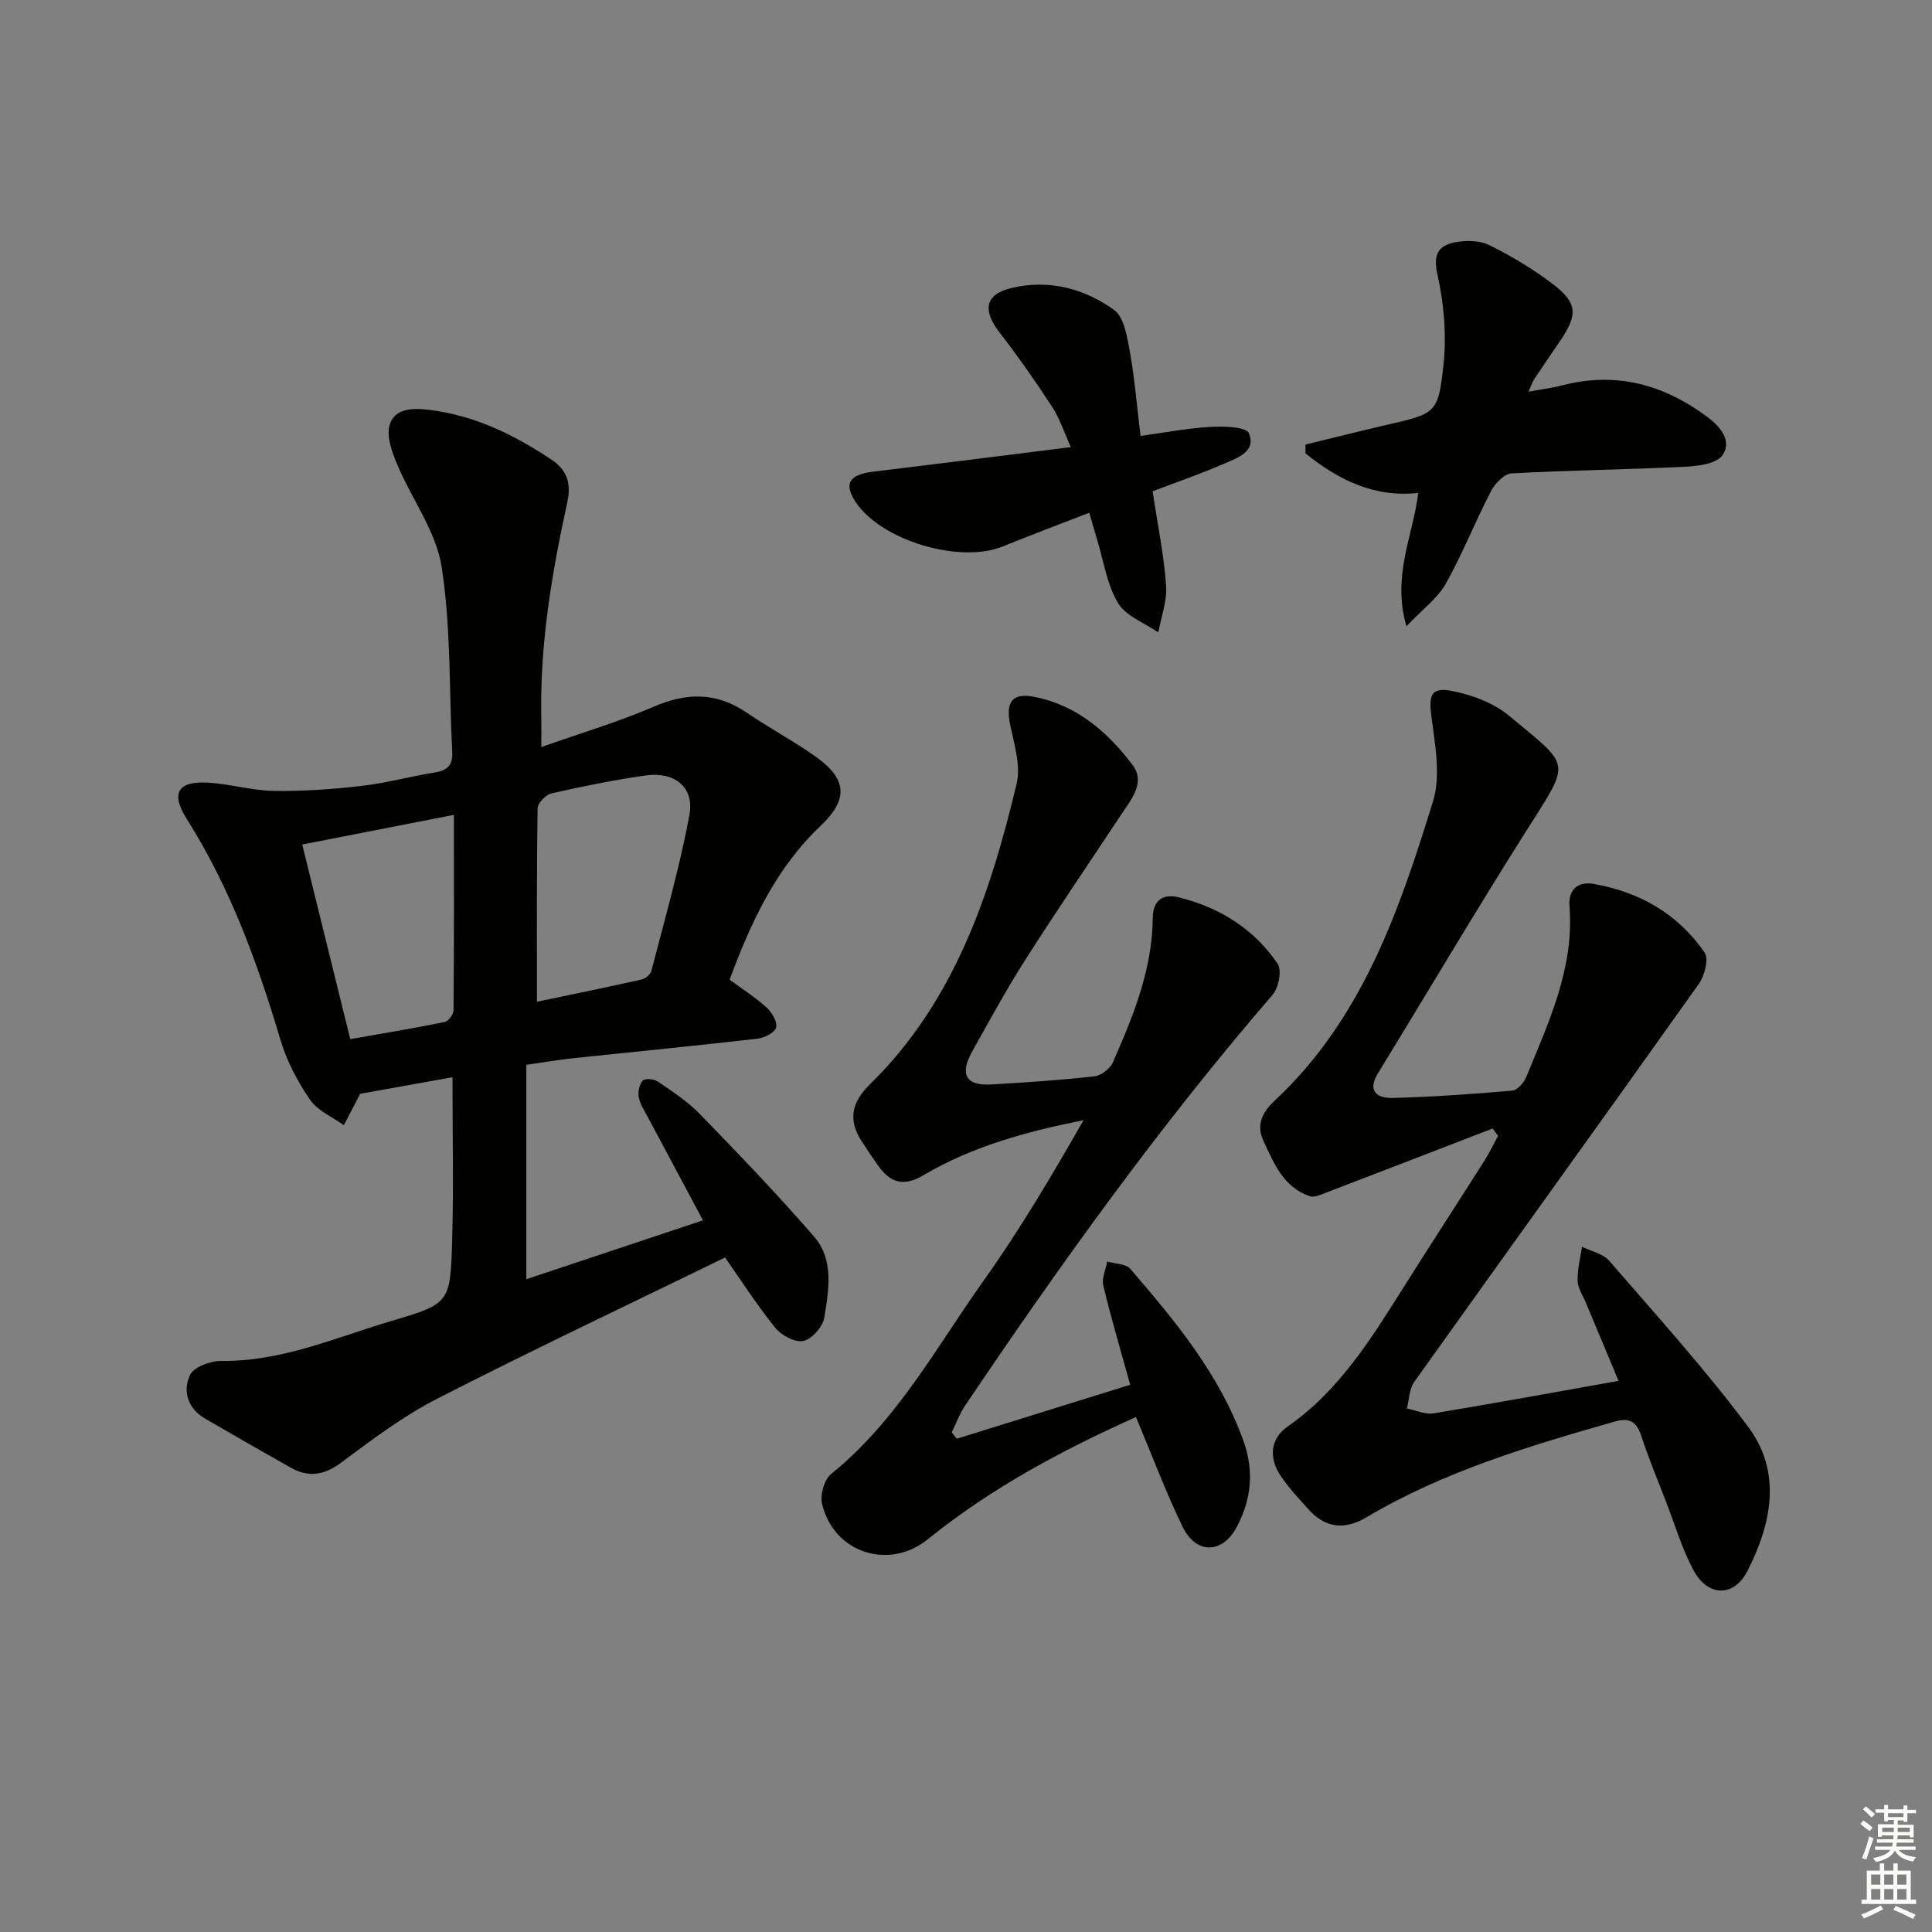
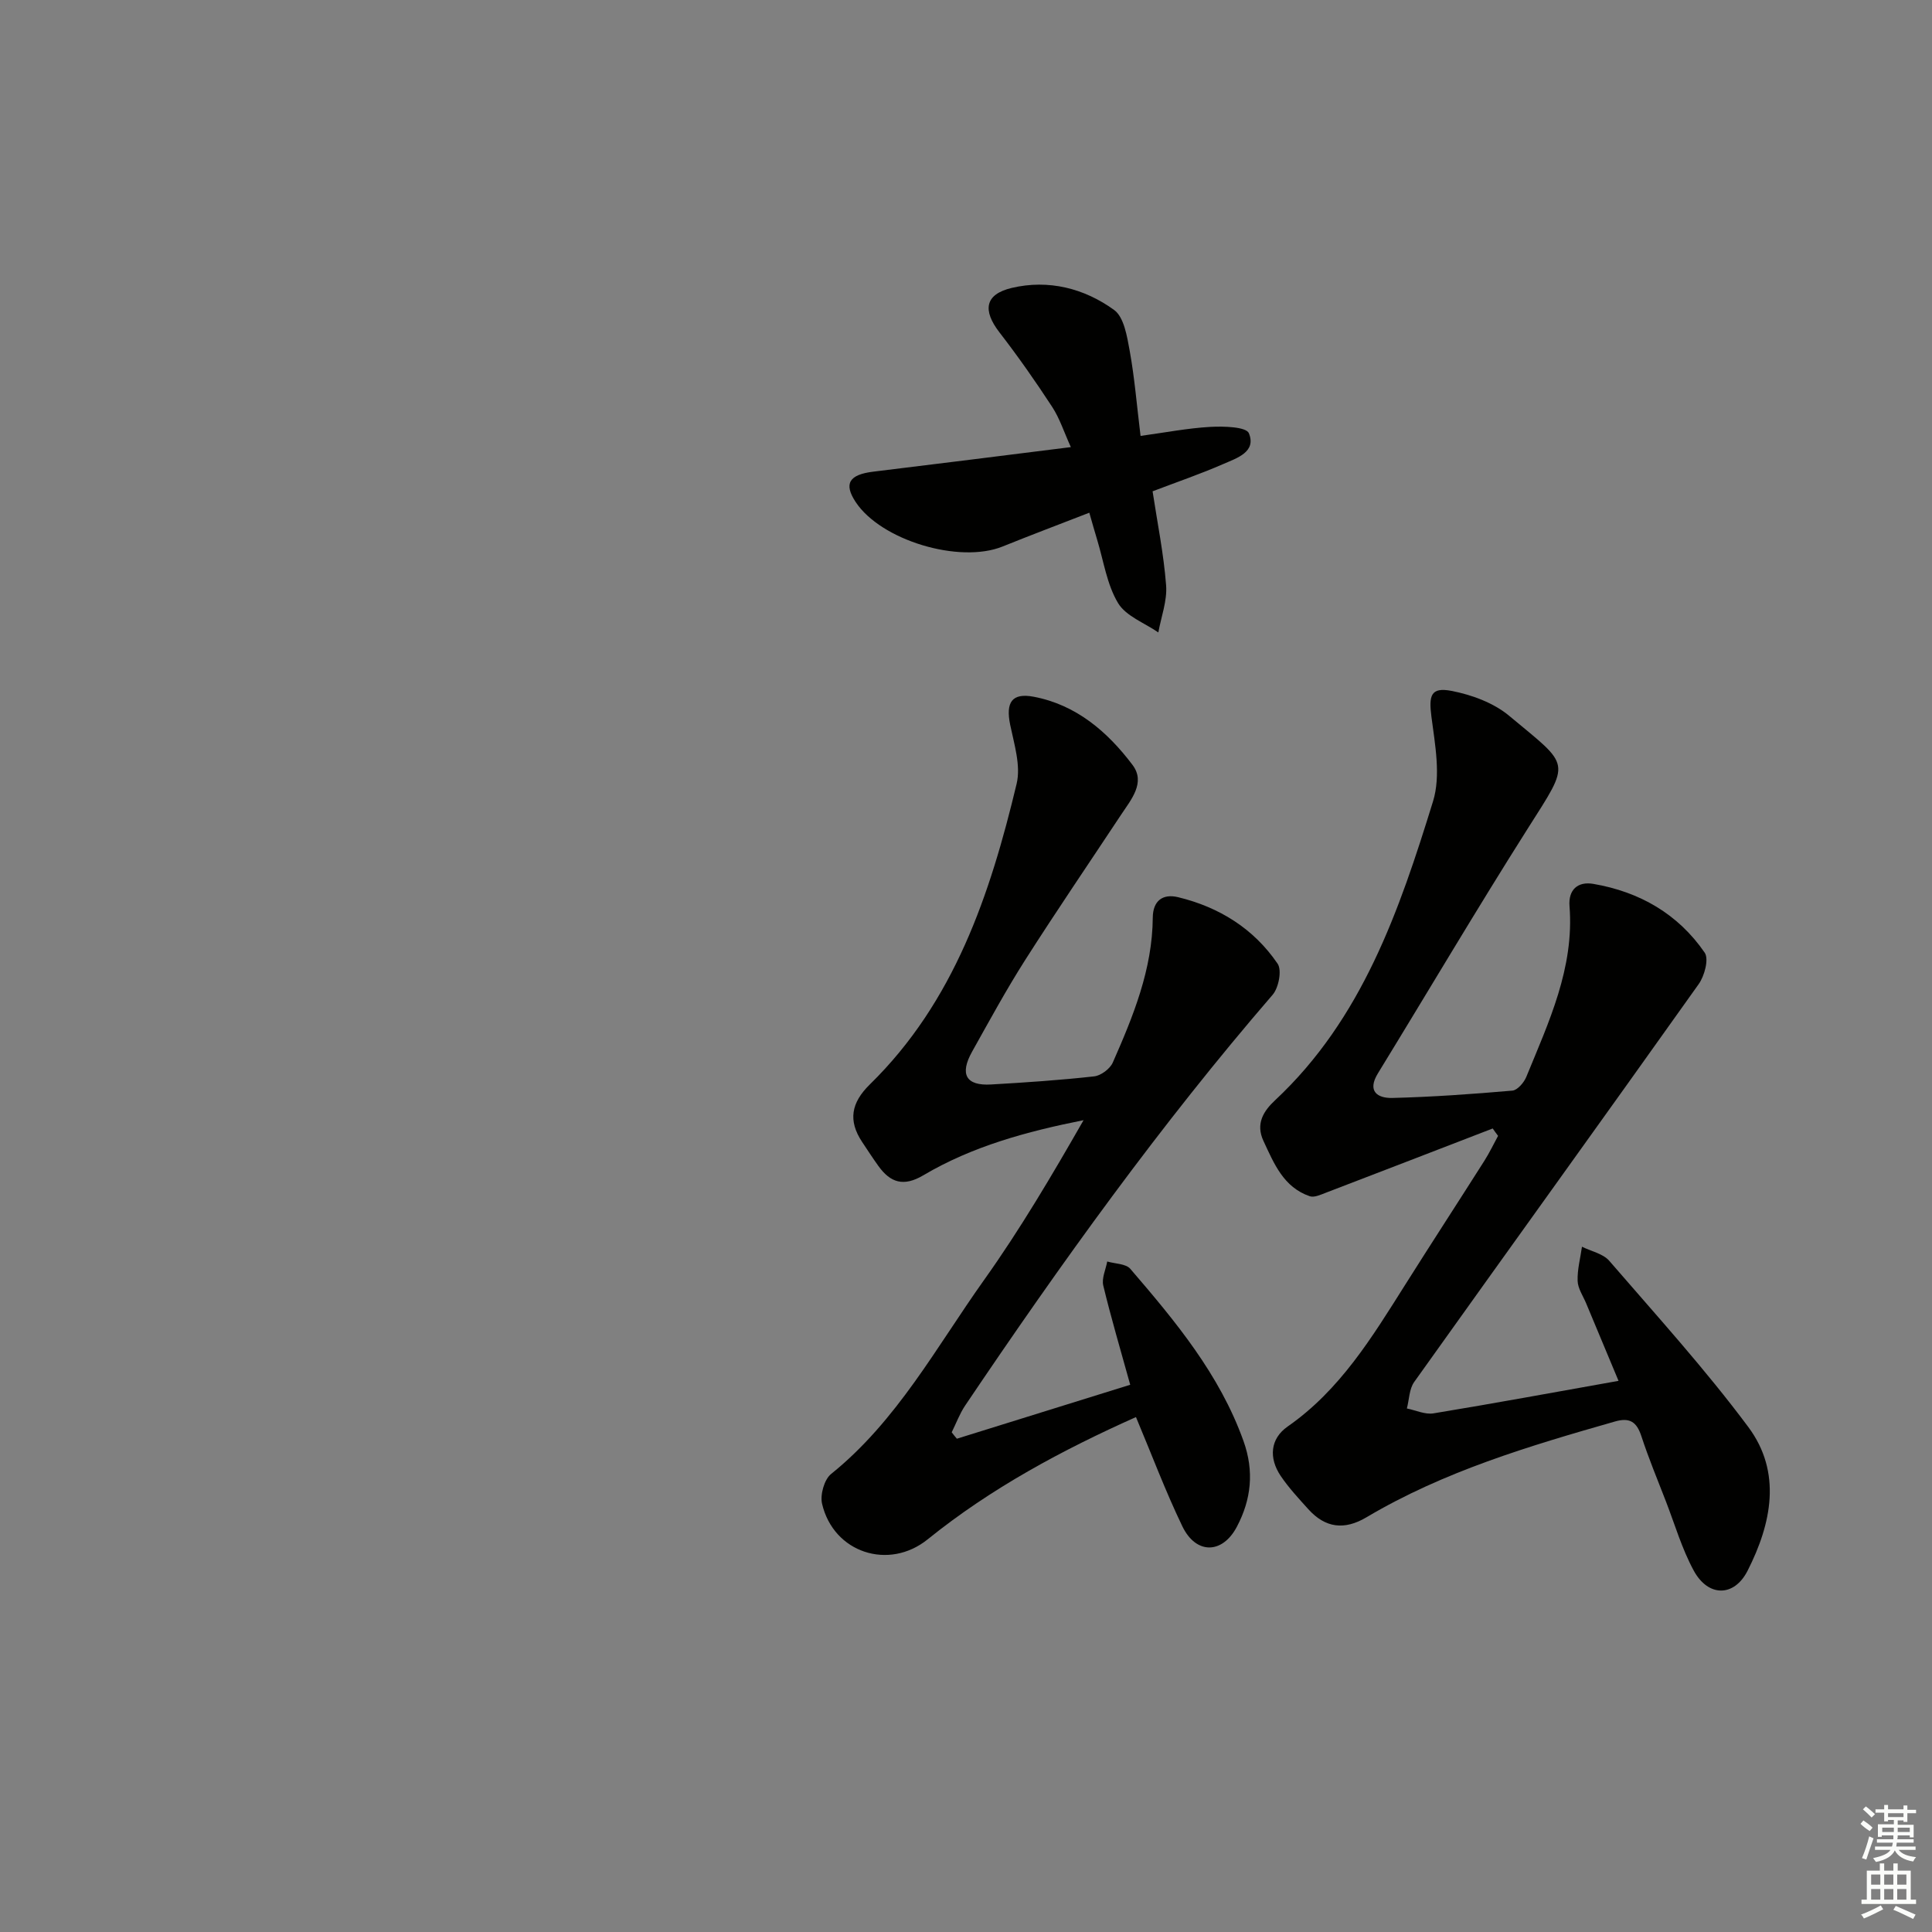
<svg xmlns="http://www.w3.org/2000/svg" enable-background="new 0 0 400 400" viewBox="0 0 400 400">
  <rect x="0" y="0" width="400" height="400" fill="#808080" stroke="none" />
  <g fill="#010100">
-     <path d="m108.97 264.85c11.84-3.95 23.93-7.98 36.57-12.19-3.97-7.43-7.72-14.43-11.44-21.43-.7-1.32-1.59-2.63-1.85-4.04-.2-1.11.11-2.67.82-3.46.45-.5 2.32-.36 3.09.17 3.01 2.06 6.15 4.09 8.67 6.68 8.07 8.32 16.12 16.68 23.71 25.44 4.16 4.8 3.06 11.08 2.12 16.78-.31 1.89-2.56 4.45-4.32 4.83-1.72.37-4.58-1.16-5.85-2.74-3.94-4.91-7.36-10.24-10.37-14.54-19.97 9.74-39.91 19.16-59.54 29.2-7.05 3.61-13.51 8.47-19.89 13.23-3.56 2.66-6.79 3.18-10.52 1.07-5.93-3.34-11.84-6.73-17.72-10.15-3.59-2.09-4.66-5.71-3.12-9 .78-1.68 4.26-2.97 6.5-2.94 12.47.17 23.66-4.84 35.22-8.27 12.01-3.56 12.19-3.69 12.56-16.48.32-11.13.07-22.27.07-33.98-6.51 1.17-12.91 2.32-19.11 3.43-1.09 2.1-2.24 4.3-3.38 6.5-2.38-1.72-5.44-2.98-7-5.27-2.58-3.76-4.82-8-6.11-12.35-4.76-16-10.42-31.55-19.4-45.76-3.35-5.31-1.94-7.86 4.22-7.55 4.61.23 9.17 1.65 13.76 1.72 6.07.1 12.19-.35 18.23-1.04 5.09-.58 10.08-1.97 15.15-2.78 2.61-.42 3.73-1.52 3.59-4.26-.67-12.78-.23-25.72-2.19-38.29-1.15-7.37-6.22-14.09-9.21-21.23-1.07-2.55-2.26-5.78-1.56-8.17 1.02-3.48 4.78-3.53 8.08-3.14 9.49 1.13 17.8 5.21 25.58 10.43 2.9 1.95 4.01 4.68 3.14 8.65-3.24 14.77-5.74 29.68-5.4 44.9.04 1.64 0 3.28 0 5.85 8.15-2.88 15.94-5.19 23.34-8.38 6.88-2.97 13.03-2.97 19.27 1.31 4.66 3.19 9.7 5.84 14.29 9.12 6.45 4.61 6.67 8.82.94 14.25-9.32 8.84-14.47 20.06-18.85 31.86 2.72 2.01 5.39 3.7 7.69 5.8 1.08.99 2.24 2.97 1.93 4.11-.29 1.06-2.41 2.15-3.84 2.31-12.71 1.46-25.44 2.69-38.15 4.04-2.96.31-5.9.83-9.72 1.37zm2.2-57.45c7.13-1.49 14.42-2.98 21.69-4.61.79-.18 1.82-1.06 2.01-1.8 2.76-10.74 5.87-21.42 7.87-32.3 1.05-5.71-3.08-8.98-9.05-8.14-6.56.92-13.07 2.26-19.53 3.72-1.17.27-2.84 2.02-2.86 3.11-.2 13.11-.13 26.23-.13 40.02zm-17.19-38.69c-10.69 2.09-20.69 4.05-31.41 6.14 3.29 13.3 6.56 26.57 9.95 40.29 6.88-1.21 13.24-2.26 19.54-3.54.77-.16 1.82-1.55 1.83-2.37.13-13.29.09-26.58.09-40.52z" />
    <path d="m309.05 233.64c-11.53 4.45-23.05 8.9-34.59 13.32-1.05.4-2.37 1.02-3.28.71-5.44-1.86-7.4-6.75-9.59-11.44-1.67-3.57.01-6.21 2.41-8.44 18.03-16.85 25.71-39.28 32.69-61.87 1.65-5.33.42-11.74-.33-17.55-.56-4.34-.16-6.16 4.15-5.33 4.2.81 8.75 2.48 11.97 5.18 12.75 10.64 12.86 9.08 3.81 23.35-10.59 16.71-20.65 33.76-31 50.64-2.29 3.73-.09 5.18 2.97 5.11 8.3-.21 16.59-.8 24.86-1.52 1.05-.09 2.39-1.65 2.88-2.83 4.65-11.36 9.96-22.56 8.95-35.38-.26-3.36 1.69-5.15 4.94-4.59 9.56 1.64 17.54 6.22 23.05 14.24.9 1.32-.04 4.83-1.26 6.53-19.55 27.51-39.3 54.88-58.89 82.36-1.03 1.45-1.03 3.64-1.51 5.48 1.84.37 3.78 1.3 5.52 1.01 12.59-2.07 25.15-4.39 38.3-6.73-2.15-5.15-4.44-10.6-6.71-16.06-.64-1.53-1.71-3.07-1.76-4.63-.08-2.35.57-4.72.9-7.08 1.91.95 4.36 1.43 5.65 2.92 9.78 11.32 19.87 22.43 28.79 34.41 6.99 9.39 4.81 19.98-.15 29.75-2.79 5.49-8.18 5.47-11.16-.04-2.43-4.48-3.89-9.5-5.74-14.29-1.74-4.49-3.59-8.95-5.09-13.52-.96-2.93-2.37-3.93-5.45-3.05-17.76 5.07-35.44 10.33-51.47 19.84-4.59 2.72-8.52 2.21-12.03-1.67-2-2.22-4.06-4.43-5.73-6.9-2.49-3.7-2.18-7.7 1.44-10.22 10.88-7.58 17.5-18.52 24.35-29.37 5.41-8.58 10.95-17.09 16.39-25.66 1.05-1.65 1.89-3.43 2.83-5.15-.39-.5-.75-1.02-1.11-1.53z" />
    <path d="m198.11 297.87c11.9-3.7 23.8-7.41 35.89-11.17-1.97-7.11-3.95-13.78-5.58-20.54-.36-1.51.51-3.31.82-4.98 1.62.48 3.85.44 4.78 1.52 9.33 10.86 18.48 21.82 23.43 35.64 2.26 6.31 1.59 12.14-1.36 17.74-3.02 5.74-8.49 5.76-11.3-.08-3.51-7.29-6.36-14.9-9.6-22.61-15.22 6.8-29.97 14.69-43.12 25.31-8.05 6.5-19.5 2.79-21.87-7.36-.43-1.86.45-5.02 1.86-6.16 13.66-11 21.81-26.31 31.7-40.2 7.49-10.52 14.07-21.69 20.58-33.06-11.79 2.35-23.04 5.41-33.17 11.41-4.11 2.43-6.82 1.53-9.32-1.94-1.16-1.62-2.25-3.29-3.35-4.95-2.95-4.44-2.28-8.13 1.59-11.92 17.48-17.11 24.9-39.29 30.39-62.24.9-3.76-.5-8.18-1.33-12.2-.96-4.66.34-6.68 4.85-5.83 8.83 1.67 15.3 7.26 20.47 14.11 2.79 3.69-.32 7.22-2.42 10.41-6.6 9.98-13.35 19.87-19.78 29.96-3.93 6.17-7.43 12.61-11 18.99-2.64 4.71-1.26 7.11 3.91 6.81 7.13-.41 14.26-.89 21.35-1.68 1.41-.16 3.28-1.55 3.86-2.86 4.22-9.58 8.2-19.27 8.28-30.02.03-3.43 2.02-4.99 5.23-4.22 8.53 2.06 15.68 6.52 20.62 13.78.91 1.34.22 4.97-1.03 6.42-23.21 26.88-43.86 55.65-63.67 85.06-1.14 1.7-1.86 3.68-2.78 5.53.34.46.7.9 1.07 1.33z" />
-     <path d="m270.27 92.04c5.53-1.34 11.04-2.74 16.58-4.02 10.45-2.4 10.95-2.32 12.03-12.76.63-6.09.05-12.52-1.29-18.51-.92-4.1.26-5.89 3.55-6.56 2.3-.47 5.18-.44 7.21.56 4.58 2.26 9.04 4.94 13.1 8.03 5.18 3.94 5.26 6.37 1.55 11.82-1.78 2.61-3.57 5.21-5.32 7.84-.36.53-.55 1.17-1.23 2.66 2.77-.51 4.93-.77 7.02-1.32 11.12-2.9 21.02-.16 30.01 6.54 2.66 1.98 5.22 4.98 3.13 7.94-1.26 1.78-5.1 2.25-7.83 2.38-11.93.59-23.89.71-35.81 1.37-1.52.08-3.45 2.08-4.27 3.67-3.28 6.32-5.9 12.99-9.38 19.19-1.68 2.98-4.72 5.19-8.14 8.8-3.04-10.63 1.42-18.74 2.44-27.62-9.11 1.02-16.55-2.72-23.32-8.17-.02-.62-.02-1.23-.03-1.84z" />
    <path d="m225.53 106.15c-6.26 2.43-12.14 4.65-17.96 7-8.95 3.61-25.19-1.28-30.42-9.22-2.51-3.81-1.35-5.67 3.67-6.28 13.32-1.61 26.63-3.3 40.89-5.08-1.43-3.14-2.32-5.96-3.87-8.33-3.44-5.27-7.06-10.44-10.91-15.42-3.54-4.59-3.03-7.89 2.54-9.21 7.61-1.8 15.01.08 21.19 4.56 2.07 1.5 2.69 5.51 3.24 8.51 1 5.51 1.45 11.13 2.24 17.57 5.13-.7 9.79-1.61 14.48-1.87 2.74-.15 7.4-.02 7.95 1.32 1.59 3.89-2.52 5.15-5.28 6.36-4.68 2.05-9.52 3.7-14.66 5.66.97 6.42 2.3 12.91 2.8 19.46.25 3.19-1.02 6.5-1.61 9.76-2.86-1.98-6.72-3.37-8.35-6.1-2.3-3.84-2.97-8.66-4.31-13.07-.53-1.72-1-3.45-1.63-5.62z" />
  </g>
  <path d="m385.2 377.6.6-.7c.6.4 1.3.9 1.9 1.5l-.6.7c-.8-.5-1.4-1-1.9-1.5zm.3 7.1c.6-1.4 1.1-2.9 1.5-4.5.3.1.6.3.9.4-.5 1.4-1 2.9-1.5 4.4zm.2-10.1.6-.6c.7.5 1.3 1.1 1.9 1.6l-.7.7c-.6-.6-1.2-1.2-1.8-1.7zm8.4-.8h.8v.9h1.8v.7h-1.8v1.8h-.8v-.3h-1.2v.9h3.3v2.6h-.8v-.4h-2.5c0 .3 0 .6-.1.8h3.4v.7h-3.5c0 .3-.1.6-.1.8h4v.7h-3.5c.7.9 1.9 1.3 3.6 1.5-.2.2-.4.5-.6.9-1.9-.3-3.2-1.1-3.8-2.3-.5 1.1-1.8 2-3.9 2.4-.2-.3-.4-.5-.6-.8 1.9-.4 3.1-.9 3.6-1.7h-3.2v-.7h3.5c.1-.2.1-.5.2-.8h-3.3v-.7h3.4c0-.2 0-.5 0-.8h-2.4v.3h-.8v-2.6h3.3v-.9h-1.2v.3h-.8v-1.8h-1.8v-.7h1.8v-.9h.8v.9h3.2zm-4.4 5.5h2.4c0-.3 0-.6 0-.9h-2.4zm1.2-3.1h3.2v-.8h-3.2zm4.4 2.2h-2.4v.9h2.5v-.9z" fill="#fbfcfa" />
  <path d="m389.2 385.8h.9v1.5h1.9v-1.5h.9v1.5h2.7v6h1.1v.9h-11.3v-.9h1.1v-6h2.7zm.2 8.7.5.8c-1.2.6-2.5 1.3-4 1.9-.2-.3-.3-.6-.6-.8 1.6-.6 3-1.3 4.1-1.9zm-2-4.3h1.9v-2.1h-1.9zm0 3.1h1.9v-2.2h-1.9zm2.7-3.1h1.9v-2.1h-1.9zm0 3.1h1.9v-2.2h-1.9zm2.4 1.3c1.4.6 2.7 1.2 4.1 1.8l-.5.9c-1.5-.7-2.8-1.4-4.1-1.9zm2.2-6.5h-1.9v2.1h1.9zm-1.9 5.2h1.9v-2.2h-1.9z" fill="#fbfcfa" />
</svg>